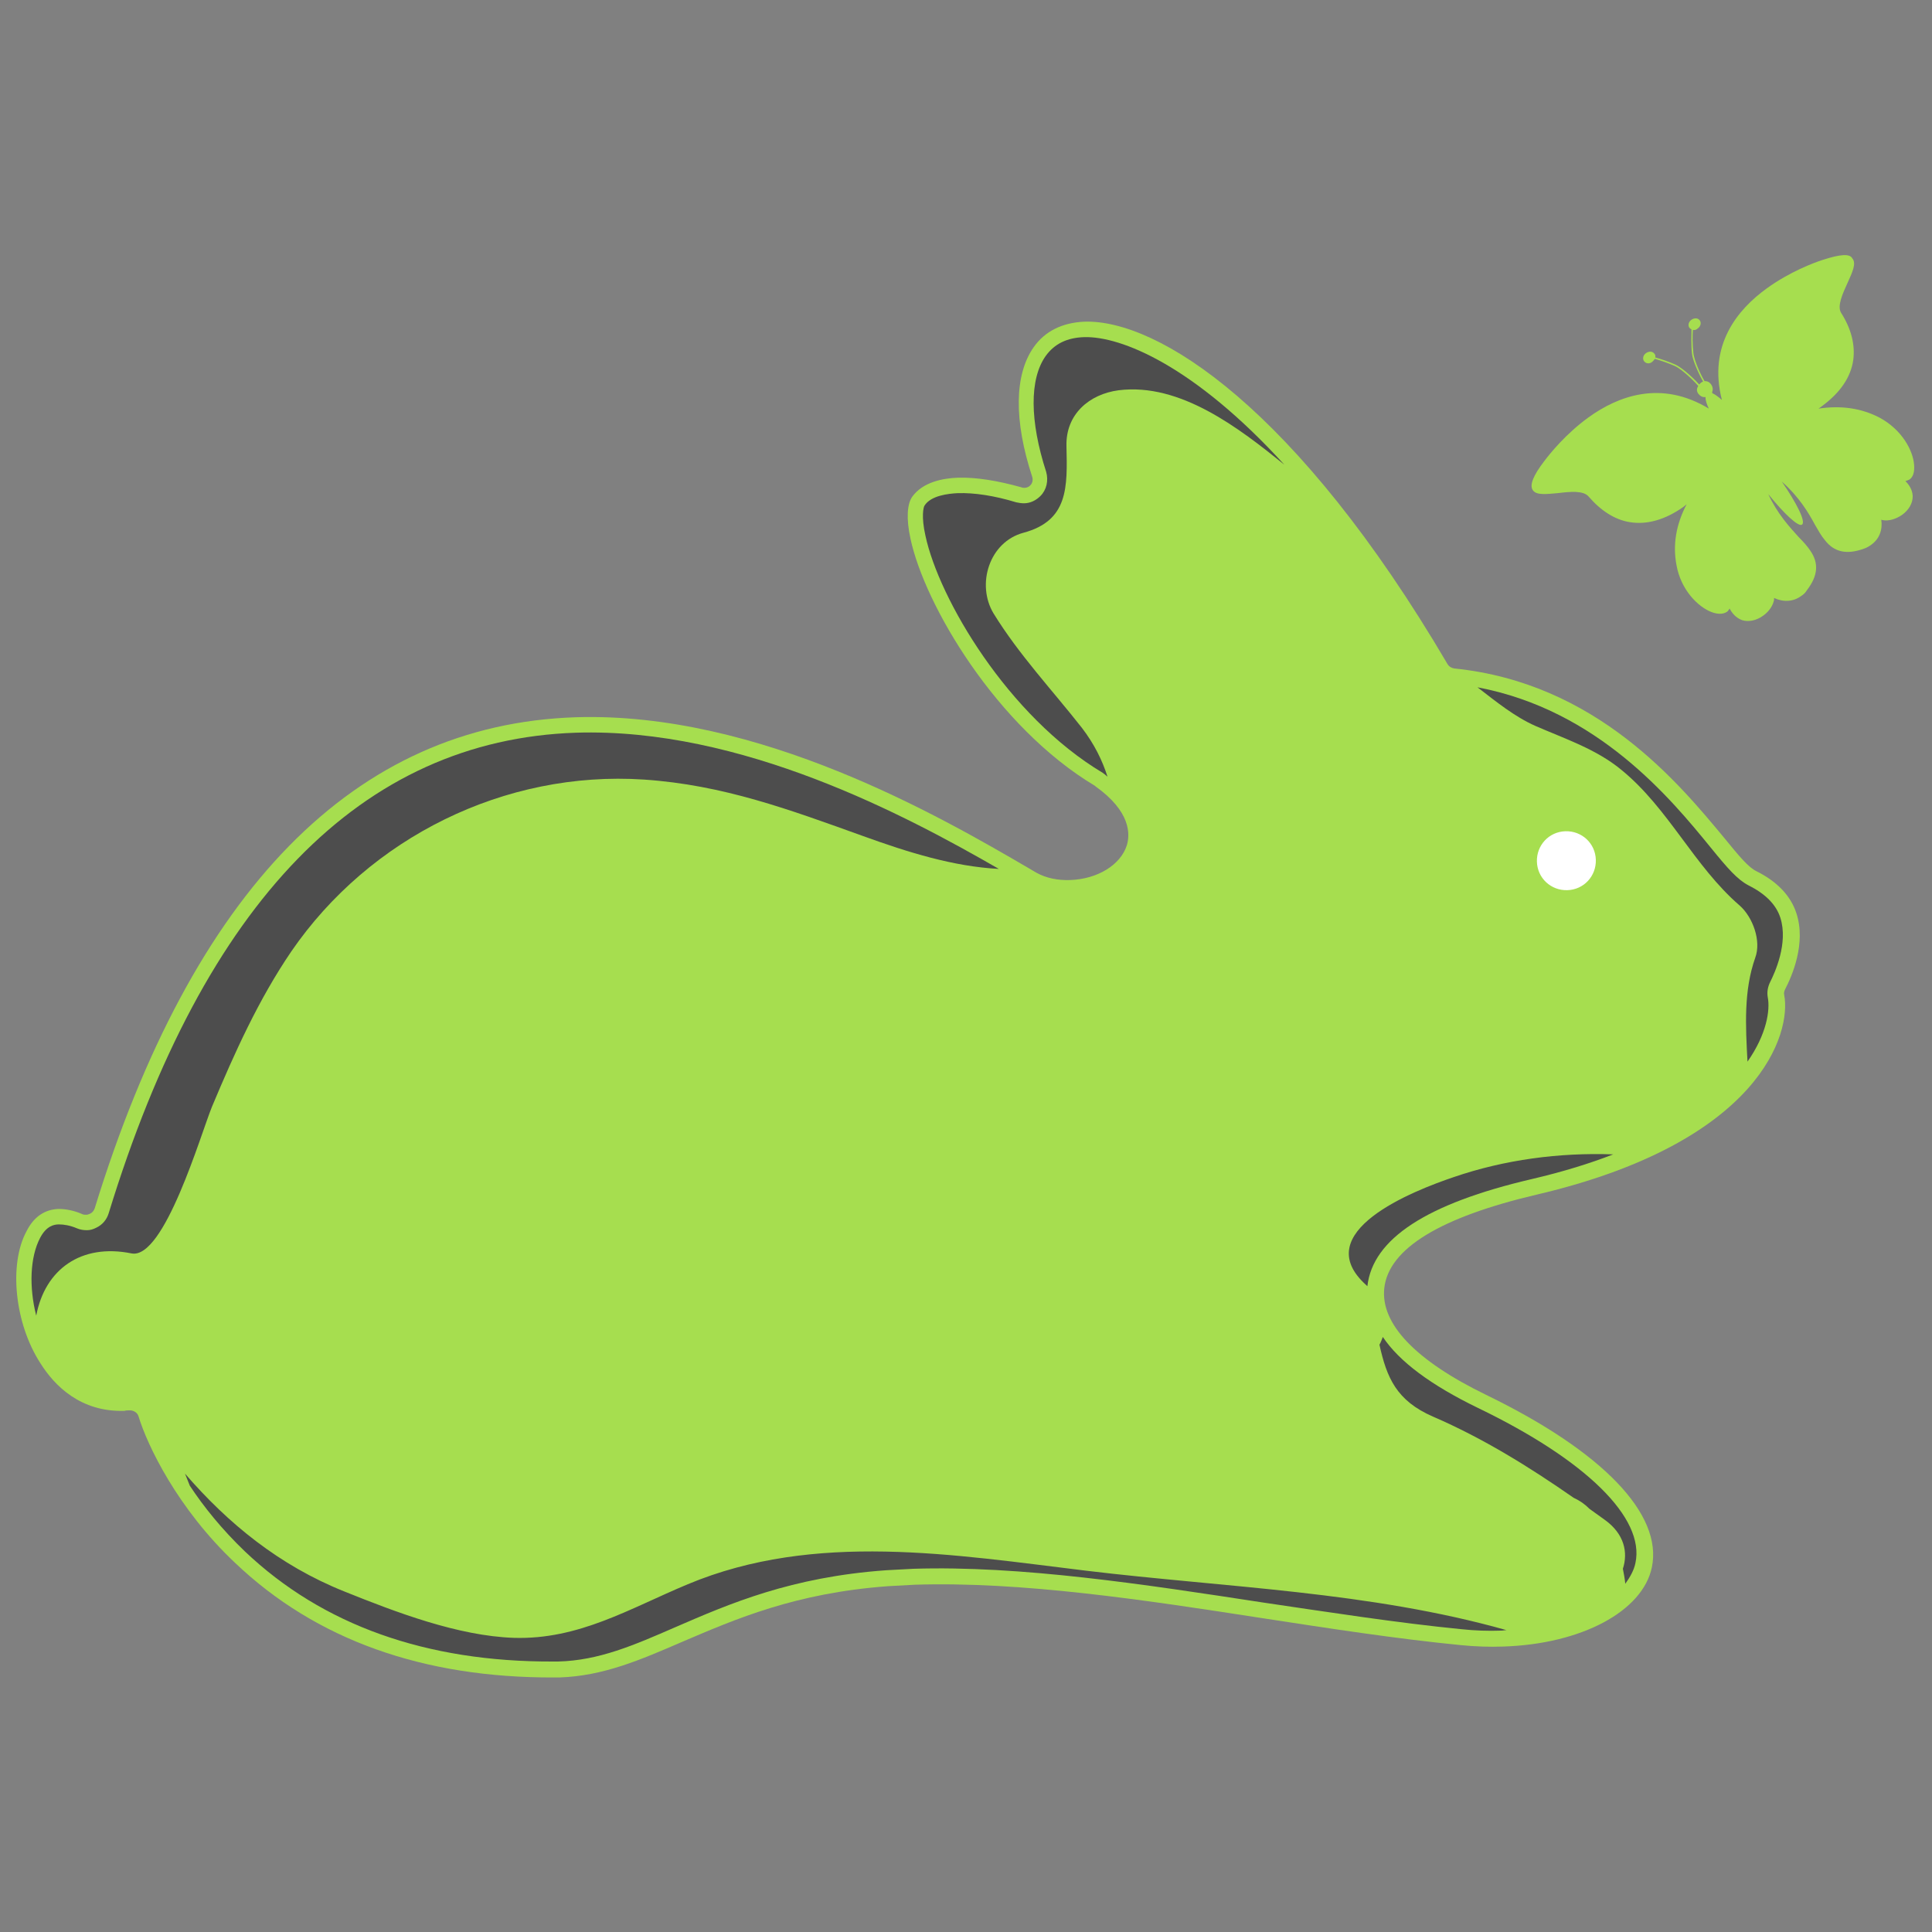
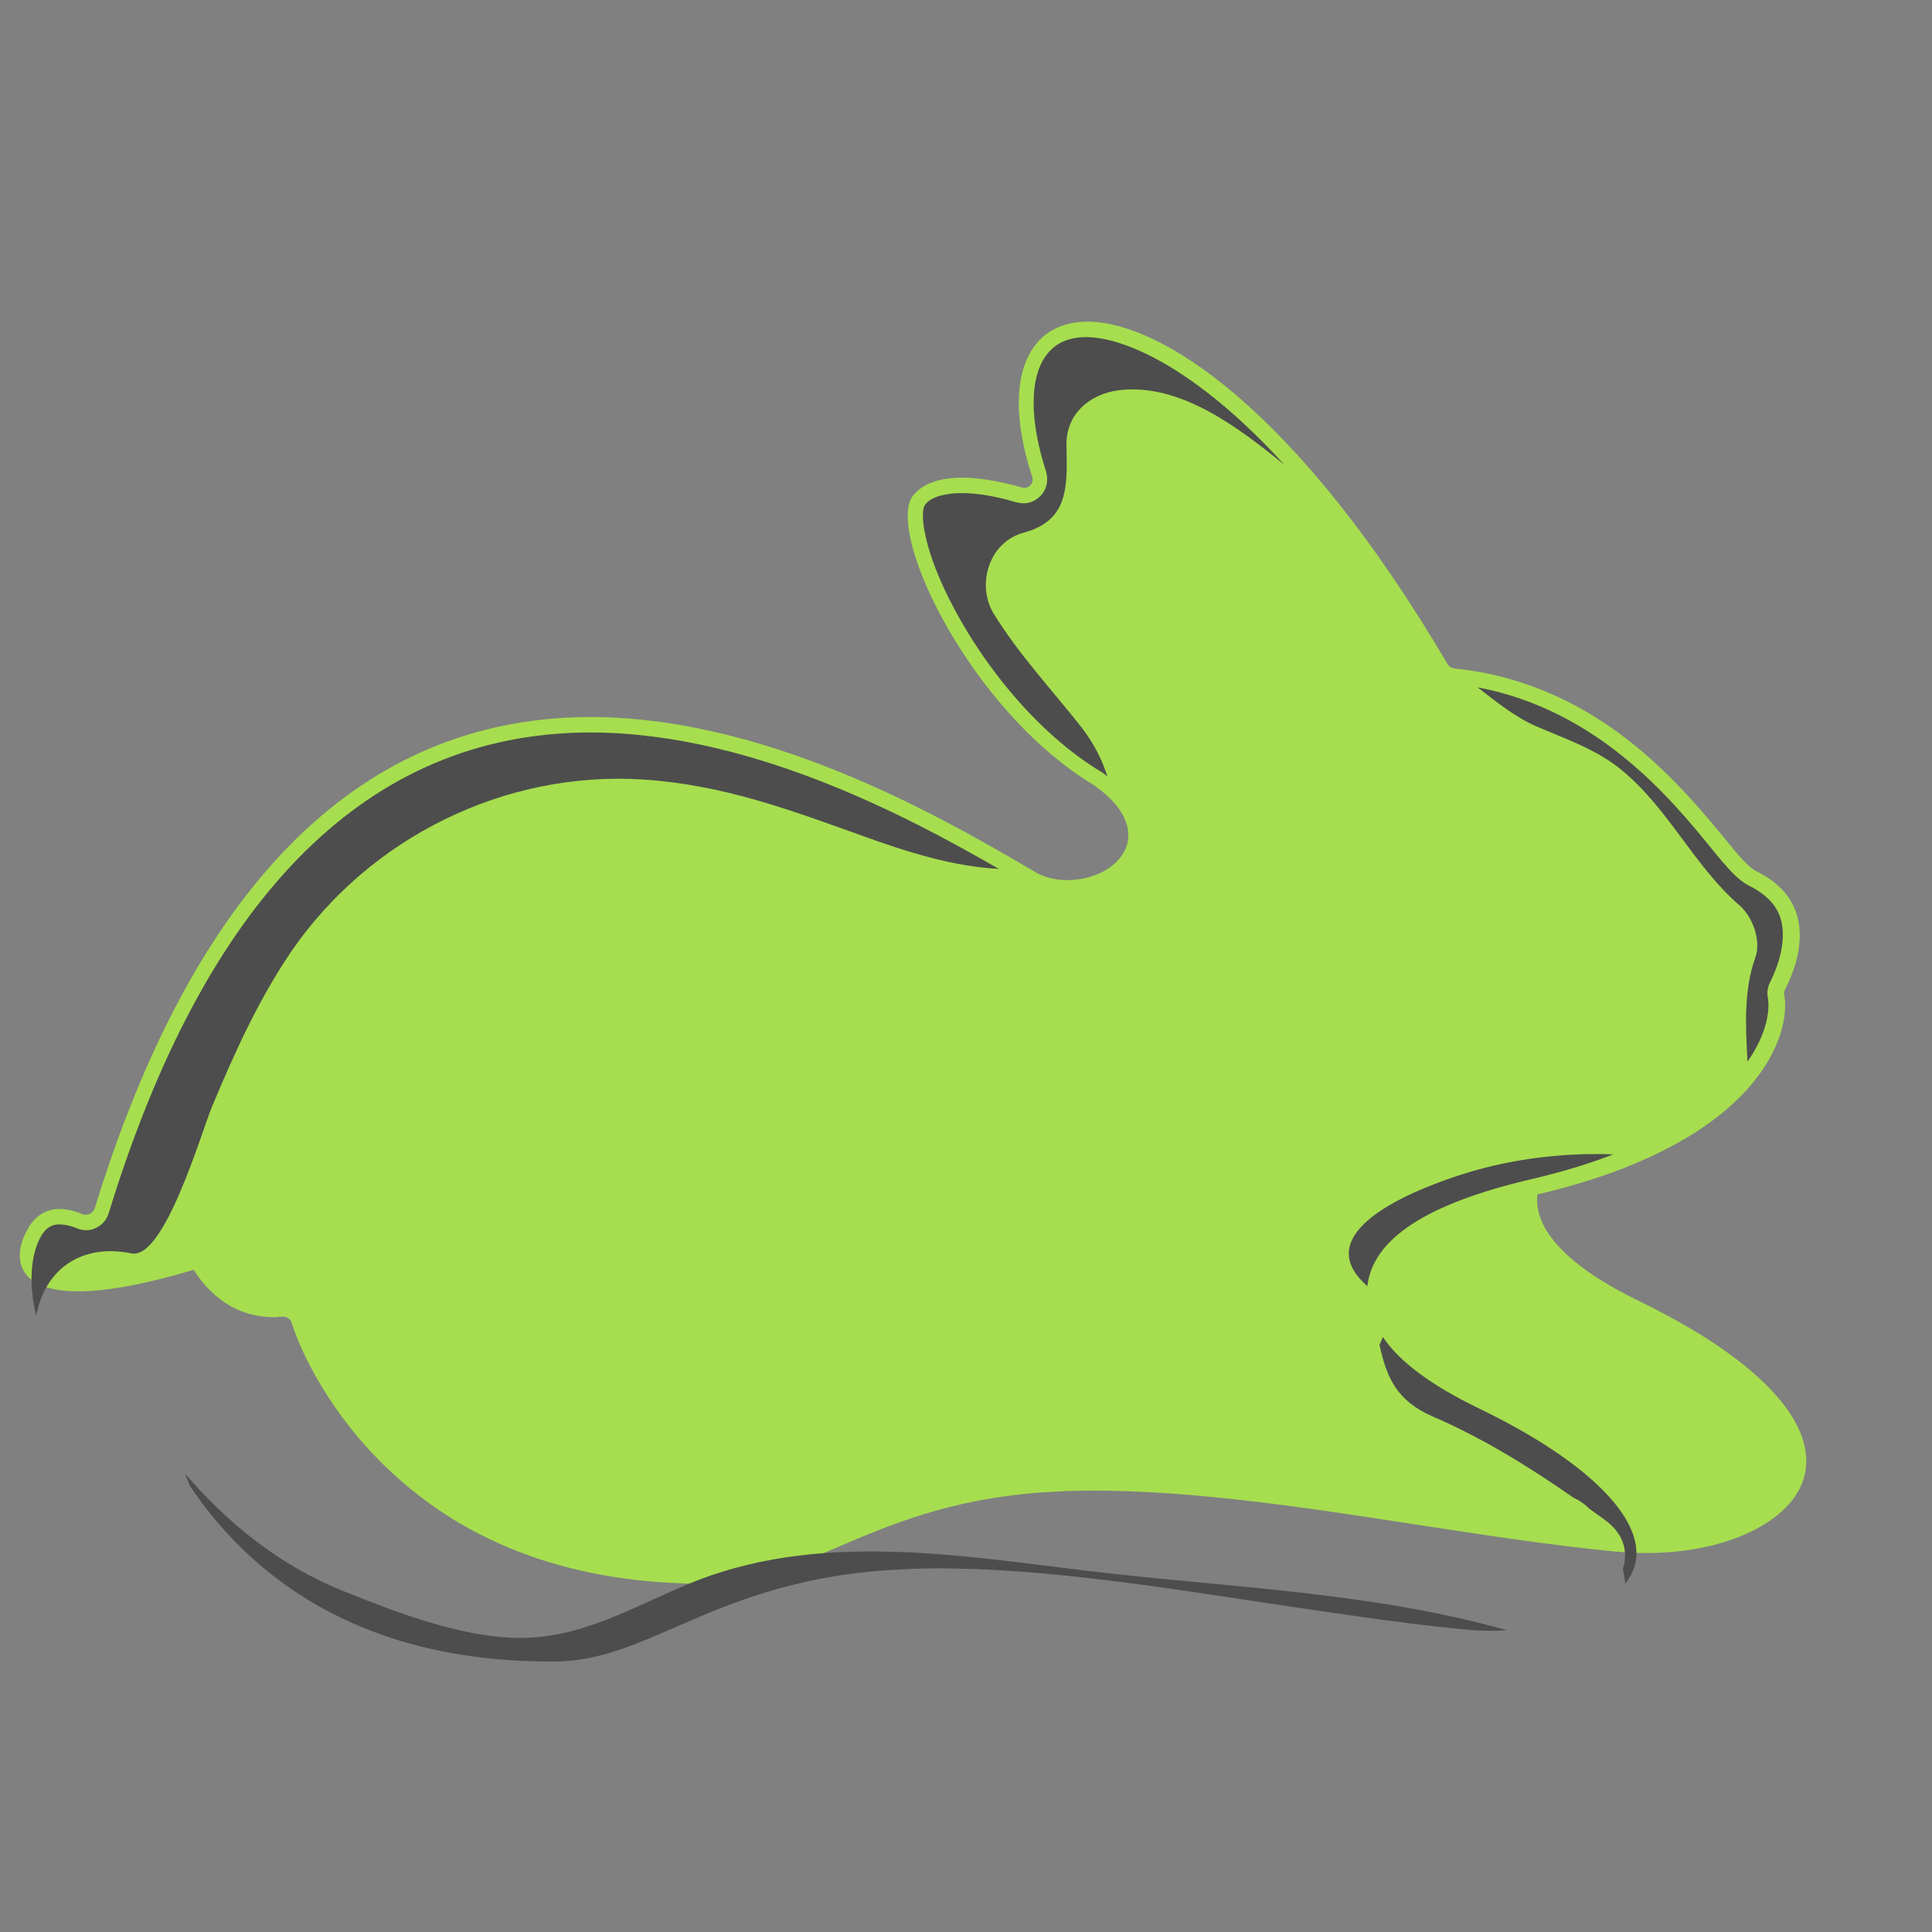
<svg xmlns="http://www.w3.org/2000/svg" version="1.1" id="Layer_1" x="0px" y="0px" viewBox="0 0 400 400" style="enable-background:new 0 0 400 400;" xml:space="preserve">
  <rect x="0" y="0" width="400" height="400" fill="#808080" stroke="none" />
  <style type="text/css">
	.st0{fill:#A6DE4F;}
	.st1{fill:#4D4D4D;}
	.st2{fill:#FFFFFF;}
</style>
  <g>
-     <path class="st0" d="M12.1,250.3c1.5,0,3.2,0.3,5,1.1c0.2,0.1,0.5,0.1,0.8,0.1c0.2,0,0.5-0.1,0.7-0.2c0.5-0.2,0.8-0.6,1-1.1   c20.3-66,53.8-100.2,99.6-101.7c38-1.2,75.7,20.7,93.7,31.2l1.7,1c2,1.1,4.4,1.6,7,1.5c5.6-0.2,10.4-3.1,11.7-7.2   c0.7-2.3,0.8-7-6.5-12.2c0,0-0.1-0.1-0.1-0.1c-20.4-12.2-35.3-37.5-38.2-51.2c-0.9-4.1-0.7-7.2,0.4-8.7c2.2-3,6.3-3.8,9.5-3.9   c3.7-0.1,8.1,0.6,13.1,2c0.2,0.1,0.4,0.1,0.6,0.1c0.5,0,0.9-0.2,1.2-0.5c0.5-0.5,0.6-1.2,0.4-1.8c-3.8-11.6-3.7-21.1,0.3-26.8   c2.3-3.3,5.9-5.1,10.5-5.3c15.2-0.5,44,17.8,75.2,70.9c0.3,0.5,0.8,0.8,1.4,0.9c29.5,3,46.6,23.9,55.9,35.1c3.1,3.8,5,6.1,6.7,6.9   c4.2,2.1,7,5,8.2,8.6c2.1,6.3-0.9,13.1-2.3,15.8c-0.2,0.4-0.3,0.8-0.2,1.2c1.5,7.8-4.8,30.4-51.1,41.3   c-20.1,4.7-30.8,11.2-31.7,19.4c-0.8,7.4,6.5,15,21.1,22.1c24.1,11.7,36.6,24.7,34.3,35.7c-1.9,9.1-14.6,15.9-30.8,16.4   c-2.9,0.1-5.8,0-8.8-0.3c-13.3-1.3-27.5-3.5-41.2-5.6c-24.5-3.8-49.8-7.6-71.8-6.9c-1.9,0.1-3.7,0.2-5.5,0.3   c-19.2,1.4-31.6,6.8-42.6,11.5c-8.8,3.8-16.4,7.1-25.5,7.4c-0.4,0-0.8,0-1.1,0c-27.1,0.1-49.3-7.8-66-23.7   c-12-11.3-18.2-24.4-20-30.3c-0.2-0.8-1-1.3-1.8-1.3c0,0-0.1,0-0.1,0c-0.4,0-0.7,0-1,0.1c0,0,0,0,0,0c-9.1,0.3-14.5-5.2-17.4-9.8   C3,274,1.8,261.7,5.5,254.9C7,251.9,9.3,250.4,12.1,250.3z" />
+     <path class="st0" d="M12.1,250.3c1.5,0,3.2,0.3,5,1.1c0.2,0.1,0.5,0.1,0.8,0.1c0.2,0,0.5-0.1,0.7-0.2c0.5-0.2,0.8-0.6,1-1.1   c20.3-66,53.8-100.2,99.6-101.7c38-1.2,75.7,20.7,93.7,31.2l1.7,1c2,1.1,4.4,1.6,7,1.5c5.6-0.2,10.4-3.1,11.7-7.2   c0.7-2.3,0.8-7-6.5-12.2c0,0-0.1-0.1-0.1-0.1c-20.4-12.2-35.3-37.5-38.2-51.2c-0.9-4.1-0.7-7.2,0.4-8.7c2.2-3,6.3-3.8,9.5-3.9   c3.7-0.1,8.1,0.6,13.1,2c0.2,0.1,0.4,0.1,0.6,0.1c0.5,0,0.9-0.2,1.2-0.5c0.5-0.5,0.6-1.2,0.4-1.8c-3.8-11.6-3.7-21.1,0.3-26.8   c2.3-3.3,5.9-5.1,10.5-5.3c15.2-0.5,44,17.8,75.2,70.9c0.3,0.5,0.8,0.8,1.4,0.9c29.5,3,46.6,23.9,55.9,35.1c3.1,3.8,5,6.1,6.7,6.9   c4.2,2.1,7,5,8.2,8.6c2.1,6.3-0.9,13.1-2.3,15.8c-0.2,0.4-0.3,0.8-0.2,1.2c1.5,7.8-4.8,30.4-51.1,41.3   c-0.8,7.4,6.5,15,21.1,22.1c24.1,11.7,36.6,24.7,34.3,35.7c-1.9,9.1-14.6,15.9-30.8,16.4   c-2.9,0.1-5.8,0-8.8-0.3c-13.3-1.3-27.5-3.5-41.2-5.6c-24.5-3.8-49.8-7.6-71.8-6.9c-1.9,0.1-3.7,0.2-5.5,0.3   c-19.2,1.4-31.6,6.8-42.6,11.5c-8.8,3.8-16.4,7.1-25.5,7.4c-0.4,0-0.8,0-1.1,0c-27.1,0.1-49.3-7.8-66-23.7   c-12-11.3-18.2-24.4-20-30.3c-0.2-0.8-1-1.3-1.8-1.3c0,0-0.1,0-0.1,0c-0.4,0-0.7,0-1,0.1c0,0,0,0,0,0c-9.1,0.3-14.5-5.2-17.4-9.8   C3,274,1.8,261.7,5.5,254.9C7,251.9,9.3,250.4,12.1,250.3z" />
    <path class="st1" d="M12.2,253.5c1,0,2.3,0.2,3.7,0.8c0.7,0.3,1.4,0.4,2.1,0.4c0.7,0,1.3-0.2,1.9-0.5c1.3-0.6,2.2-1.7,2.6-3   c19.8-64.6,52.4-98,96.7-99.5c34.3-1.1,68.5,17.2,87.6,28.2c-9.4-0.5-18.7-3.4-28.1-6.8c-15.3-5.5-29-10.6-45.4-11.7   c-28.8-1.9-56.8,12-73,35.6c-6.8,10-11.7,20.9-16.4,32.1c-2.3,5.6-9.9,31.8-16.7,30.4c-10.4-2.1-17.9,3.3-19.7,12.9   c-1.5-5.9-1.3-12.1,0.8-16.1C9.6,253.8,11.2,253.5,12.2,253.5z" />
    <path class="st1" d="M301,243.7c10.5-3.6,21.8-5.1,33-4.7c-4.9,1.9-10.4,3.6-16.8,5.1c-21.9,5.1-33,12.4-34.1,22.2   c-0.1-0.1-0.1-0.1-0.2-0.2C270.6,255.1,292.7,246.5,301,243.7z" />
    <path class="st1" d="M71.3,329.5c10.7,4.3,23.5,9.2,35.1,9.6c13.5,0.4,24-6.1,36-11.1c26.3-11,55.2-6.1,82.5-2.8   c29.1,3.5,58.6,4.3,87,12.3c-0.4,0-0.7,0.1-1.1,0.1c-2.7,0.1-5.5,0-8.3-0.3c-13.2-1.3-27.3-3.5-40.9-5.5c-24.8-3.8-50.3-7.7-72.5-7   c-1.9,0.1-3.8,0.2-5.6,0.3c-19.7,1.4-32.4,6.9-43.7,11.8c-8.5,3.7-15.8,6.9-24.3,7.1c0,0-0.7,0-1,0c-26.2,0.1-47.7-7.5-63.8-22.8   c-4.7-4.5-8.5-9.2-11.4-13.6c-0.3-0.8-0.7-1.7-1-2.5C47.2,315.4,57.8,324.1,71.3,329.5z" />
    <path class="st1" d="M306,291.5c22.4,10.8,34.6,22.8,32.6,32.1c-0.3,1.5-1.1,2.9-2.1,4.3c-0.1-1-0.3-2.1-0.5-3.1   c1.1-3.4,0.3-7.2-3.7-10.1c-1.1-0.8-2.2-1.6-3.2-2.3c-1-1-2-1.7-3.3-2.3c-9.2-6.4-18.7-12.3-29.1-16.8c-7.6-3.3-9.6-8.1-11.1-14.9   c0.3-0.5,0.5-1.1,0.7-1.6C289.7,281.9,296.3,286.8,306,291.5z" />
    <path class="st1" d="M354.2,175.5c3.5,4.3,5.5,6.6,7.8,7.8c3.4,1.7,5.7,3.9,6.6,6.7c1.7,5.3-1.2,11.5-2.1,13.3   c-0.5,1-0.7,2.1-0.5,3.2c0.5,2.6-0.2,7.6-4.2,13.3c-0.4-7.4-0.8-14.7,1.6-21.5c1.3-3.5-0.5-8.4-3.2-10.8   c-9.5-8.2-14.7-20.1-24.5-28.1c-5.2-4.3-11.6-6.4-17.8-9.1c-4.3-1.9-8.1-5-12-8C330.8,147,345.9,165.3,354.2,175.5z" />
    <path class="st1" d="M198.3,102.1c3.4-0.1,7.5,0.5,12.1,1.9c0.5,0.1,1,0.2,1.6,0.2c1.3,0,2.5-0.6,3.4-1.5c1.3-1.3,1.7-3.2,1.2-5   c-3.4-10.5-3.5-19.2-0.1-24c1.8-2.5,4.4-3.8,8-3.9c7.6-0.2,22.7,5.9,41.4,26.4c-9.3-7.5-21.5-17-34.3-15.4c-6.1,0.8-11,5-10.8,11.6   c0.2,8.5,0.4,15.4-8.9,17.9c-7.1,1.9-9.8,10.7-6.2,16.7c5.3,8.6,12.1,15.8,18.3,23.7c2.6,3.4,4.2,6.7,5.3,10.1   c-0.2-0.2-0.4-0.3-0.6-0.5c-0.1-0.1-0.3-0.2-0.4-0.3c-19.6-11.7-33.9-36-36.7-49.1c-0.9-4-0.4-5.9-0.2-6.2   C192.7,102.6,196.3,102.2,198.3,102.1z" />
-     <path class="st2" d="M324.1,172.1c3.4-0.1,6.2,2.5,6.3,5.9c0.1,3.4-2.5,6.2-5.9,6.3c-3.4,0.1-6.2-2.5-6.3-5.9   C318.1,175,320.7,172.2,324.1,172.1z" />
  </g>
-   <path class="st0" d="M377.4,53.8c-1.9,0.6-6.9,2.5-11.6,5.9c-6.1,4.4-12.2,11.8-9.3,23.1c-0.8-0.7-1.5-1.2-2-1.4c0-0.1,0-0.2,0-0.3  c0.2-0.5,0.1-1.1-0.3-1.6c-0.4-0.5-0.8-0.6-1.3-0.6c-0.5-0.8-2.1-4-2.3-5.8c-0.2-1.6-0.2-3.8-0.1-4.8c0.3,0.1,0.7,0,1-0.3  c0.6-0.4,0.8-1.2,0.4-1.7c-0.4-0.5-1.1-0.5-1.7-0.1c-0.6,0.4-0.8,1.2-0.4,1.7c0.1,0.1,0.2,0.2,0.4,0.3c0,1-0.1,3.3,0.1,5  c0.2,1.8,1.8,4.9,2.3,5.8c-0.2,0.1-0.3,0.1-0.5,0.3c-0.1,0.1-0.2,0.2-0.3,0.3c-0.6-0.7-3.2-3.3-4.9-4.1c-1.3-0.6-3.1-1.2-4.2-1.5  c0.1-0.3,0-0.6-0.2-0.8c-0.4-0.5-1.1-0.5-1.7-0.1c-0.6,0.4-0.8,1.2-0.4,1.7c0.4,0.5,1.1,0.6,1.7,0.1c0.2-0.2,0.4-0.4,0.5-0.6  c1.1,0.3,2.9,0.9,4.2,1.5c1.7,0.8,4.3,3.5,4.8,4.1c-0.3,0.5-0.4,1,0,1.6c0.4,0.5,0.9,0.8,1.5,0.7c0,0,0,0,0,0c0,0.6,0.2,1.4,0.7,2.4  c-9.9-6-18.8-2.6-24.9,1.8l0,0c-4.7,3.4-8,7.5-9.2,9.1c-2.3,3-3,4.9-2.4,5.9c0.7,1.2,2.8,0.9,5.2,0.7c2.5-0.3,5.3-0.6,6.4,0.7  c2.5,2.9,5.4,4.8,8.5,5.3c3.6,0.6,7.4-0.5,11.2-3.2c0.2-0.2,0.4-0.3,0.6-0.5c-2.2,4.2-2.9,8.4-2.1,12.6c0.9,5.1,4.4,8.6,7.2,9.7  c1.3,0.5,2.4,0.5,3.2,0c0.2-0.1,0.4-0.4,0.6-0.7c0.8,1.5,1.8,2.1,2.6,2.4c1.3,0.4,2.9,0.1,4.3-0.9c1.3-0.9,2.1-2.2,2.3-3.3  c0-0.1,0-0.2,0-0.4c1.9,0.9,4,0.8,5.6-0.4c0.5-0.3,0.9-0.7,1.2-1.2c2.3-3,2.5-5.6,0.7-8.2c-0.6-0.9-1.4-1.8-2.4-2.8  c-1.9-2.1-4.4-4.8-6.3-8.9c3.3,4.1,6.3,6.9,7,6.3c0.8-0.6-1.1-4.4-4.2-8.9c3.6,3.2,5.5,6.4,6.9,9c0.7,1.2,1.3,2.3,2,3.1  c1.9,2.5,4.5,3.1,8.1,1.8c0.6-0.2,1.1-0.5,1.5-0.8c1.7-1.2,2.4-3.1,2.1-5.2c0.1,0,0.2,0.1,0.4,0.1c1.1,0.2,2.6-0.2,3.9-1.1  c1.4-1,2.2-2.4,2.2-3.8c0-0.8-0.3-2-1.5-3.2c0.3-0.1,0.6-0.2,0.8-0.3c0.8-0.5,1.1-1.6,1-3c-0.2-3-2.5-7.3-7.1-9.8  c-3.8-2-8-2.6-12.7-1.9c0.2-0.1,0.4-0.3,0.7-0.5c3.8-2.8,6-6,6.5-9.6c0.4-3.1-0.4-6.4-2.5-9.7c-0.9-1.4,0.3-4,1.3-6.2  c1-2.2,1.9-4.1,1-5.1C383,52.5,381.1,52.6,377.4,53.8z" />
</svg>